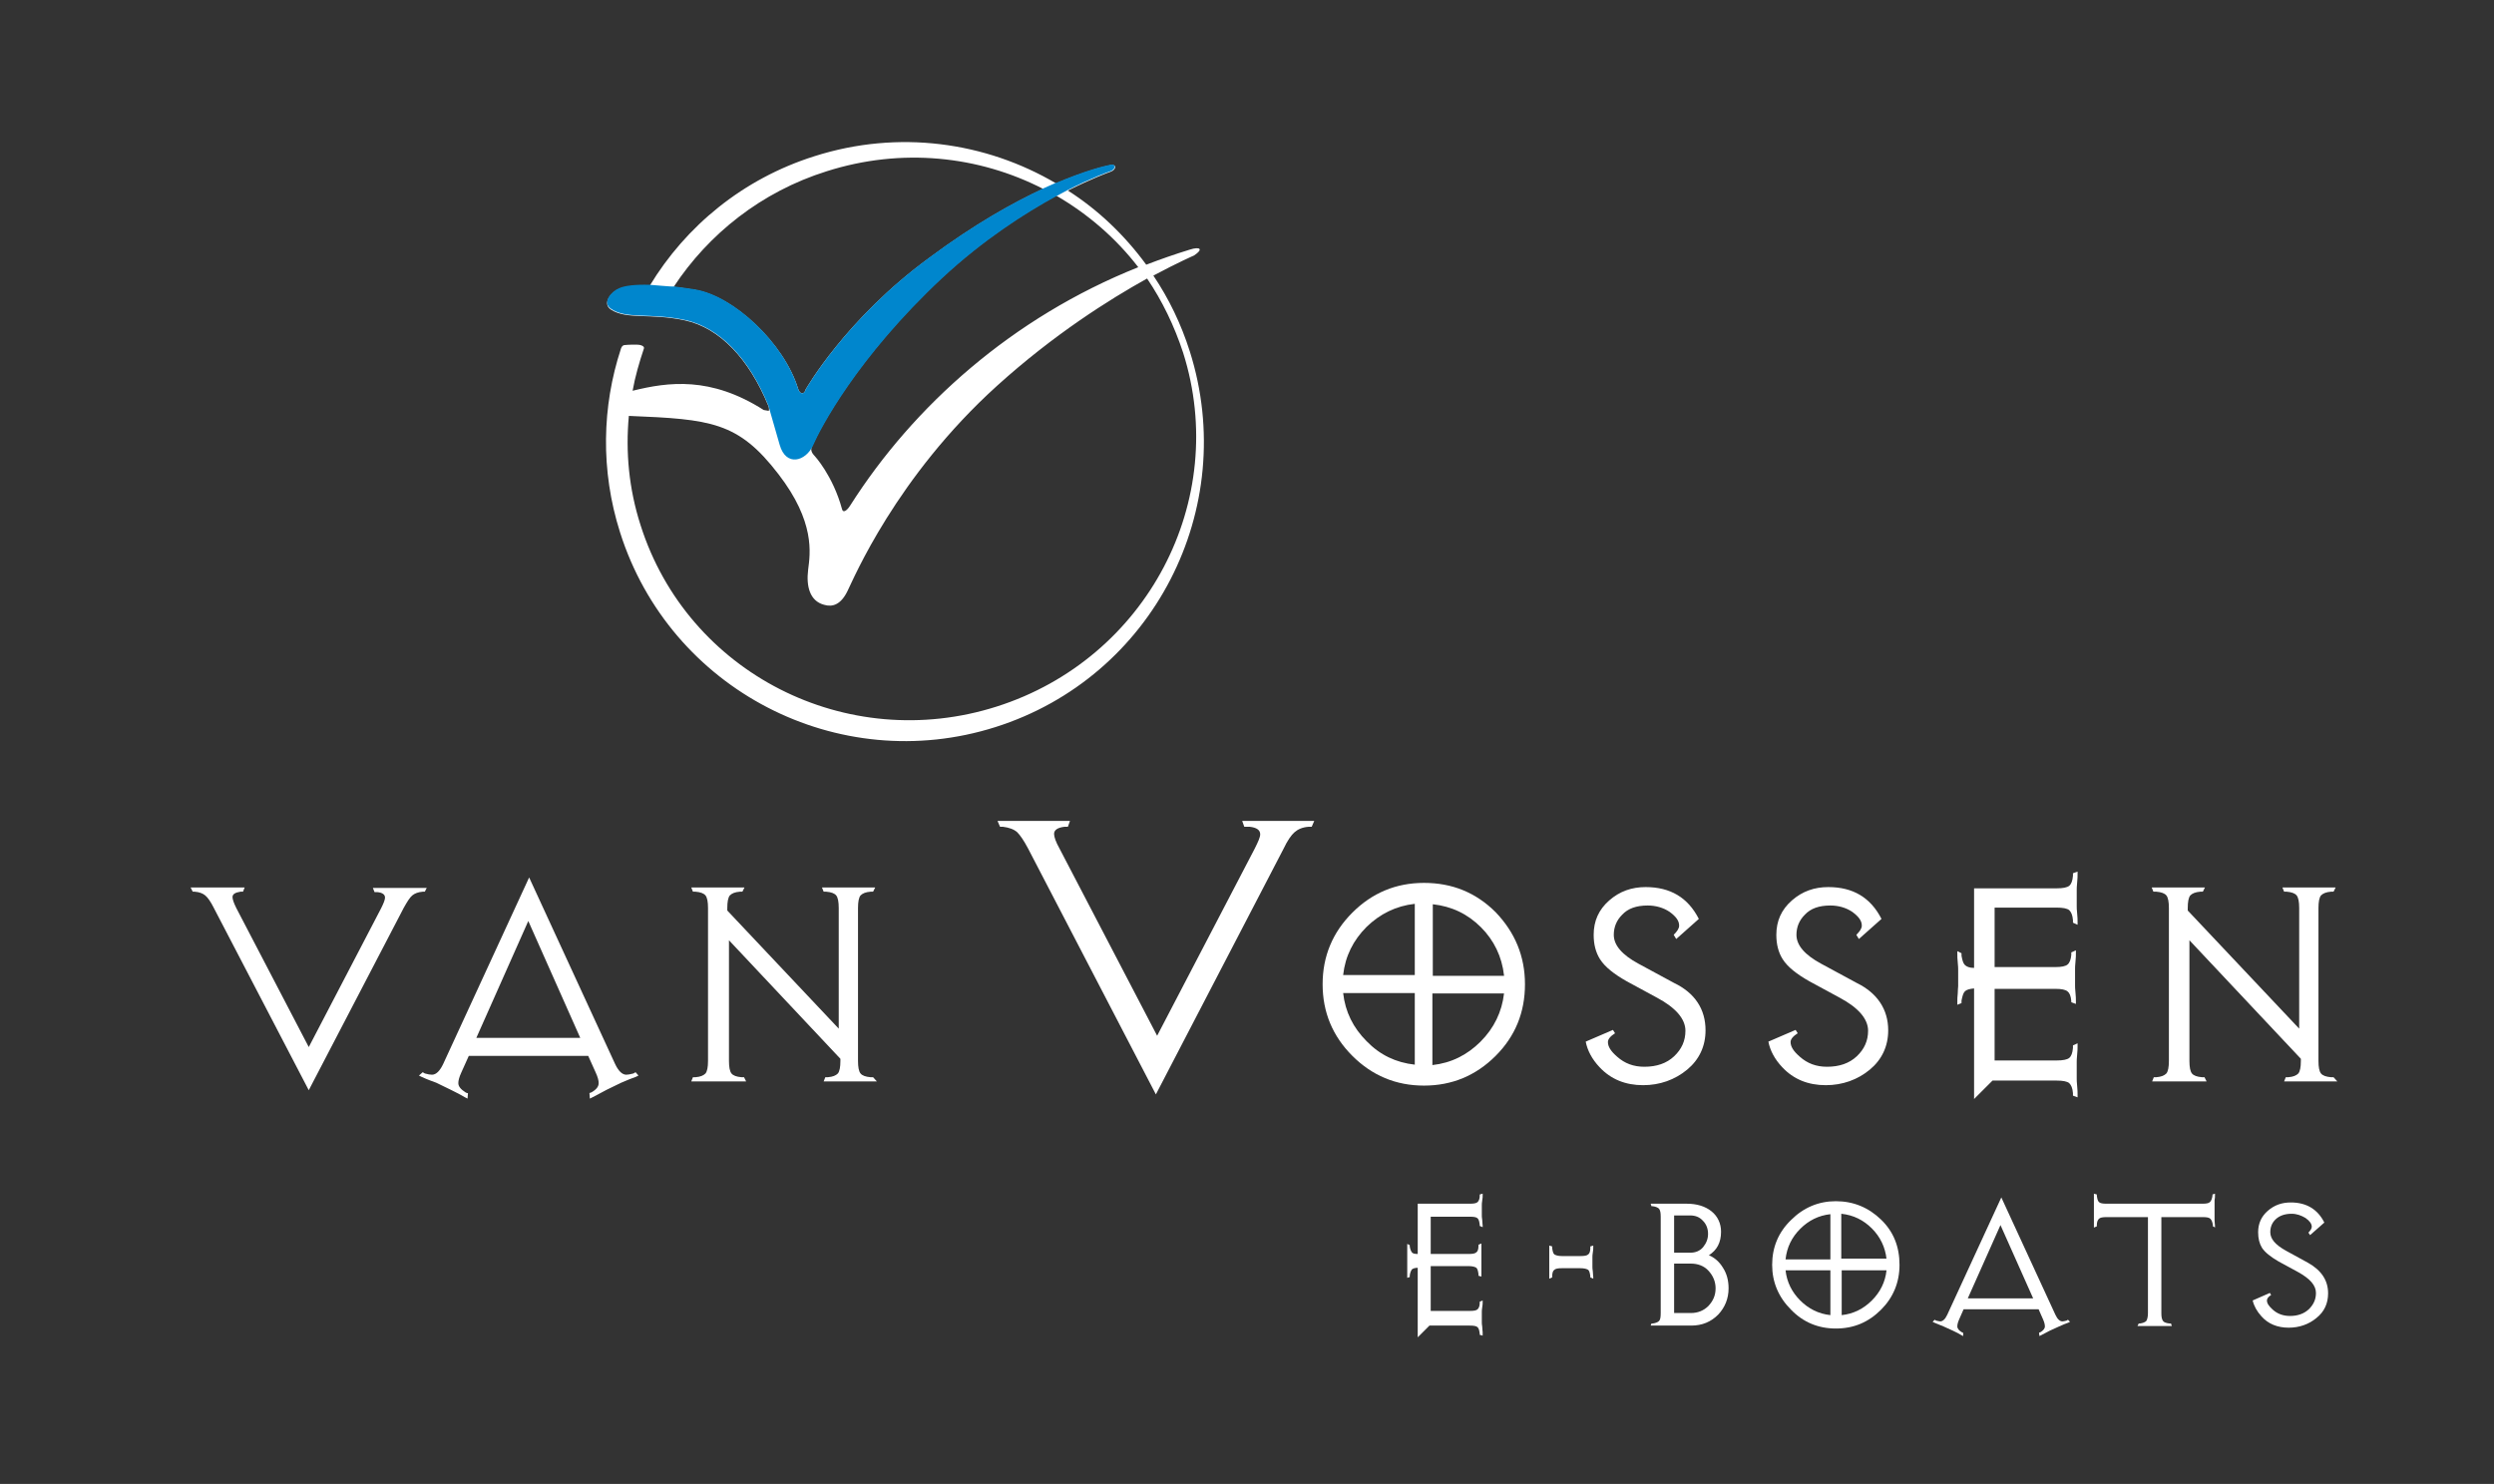
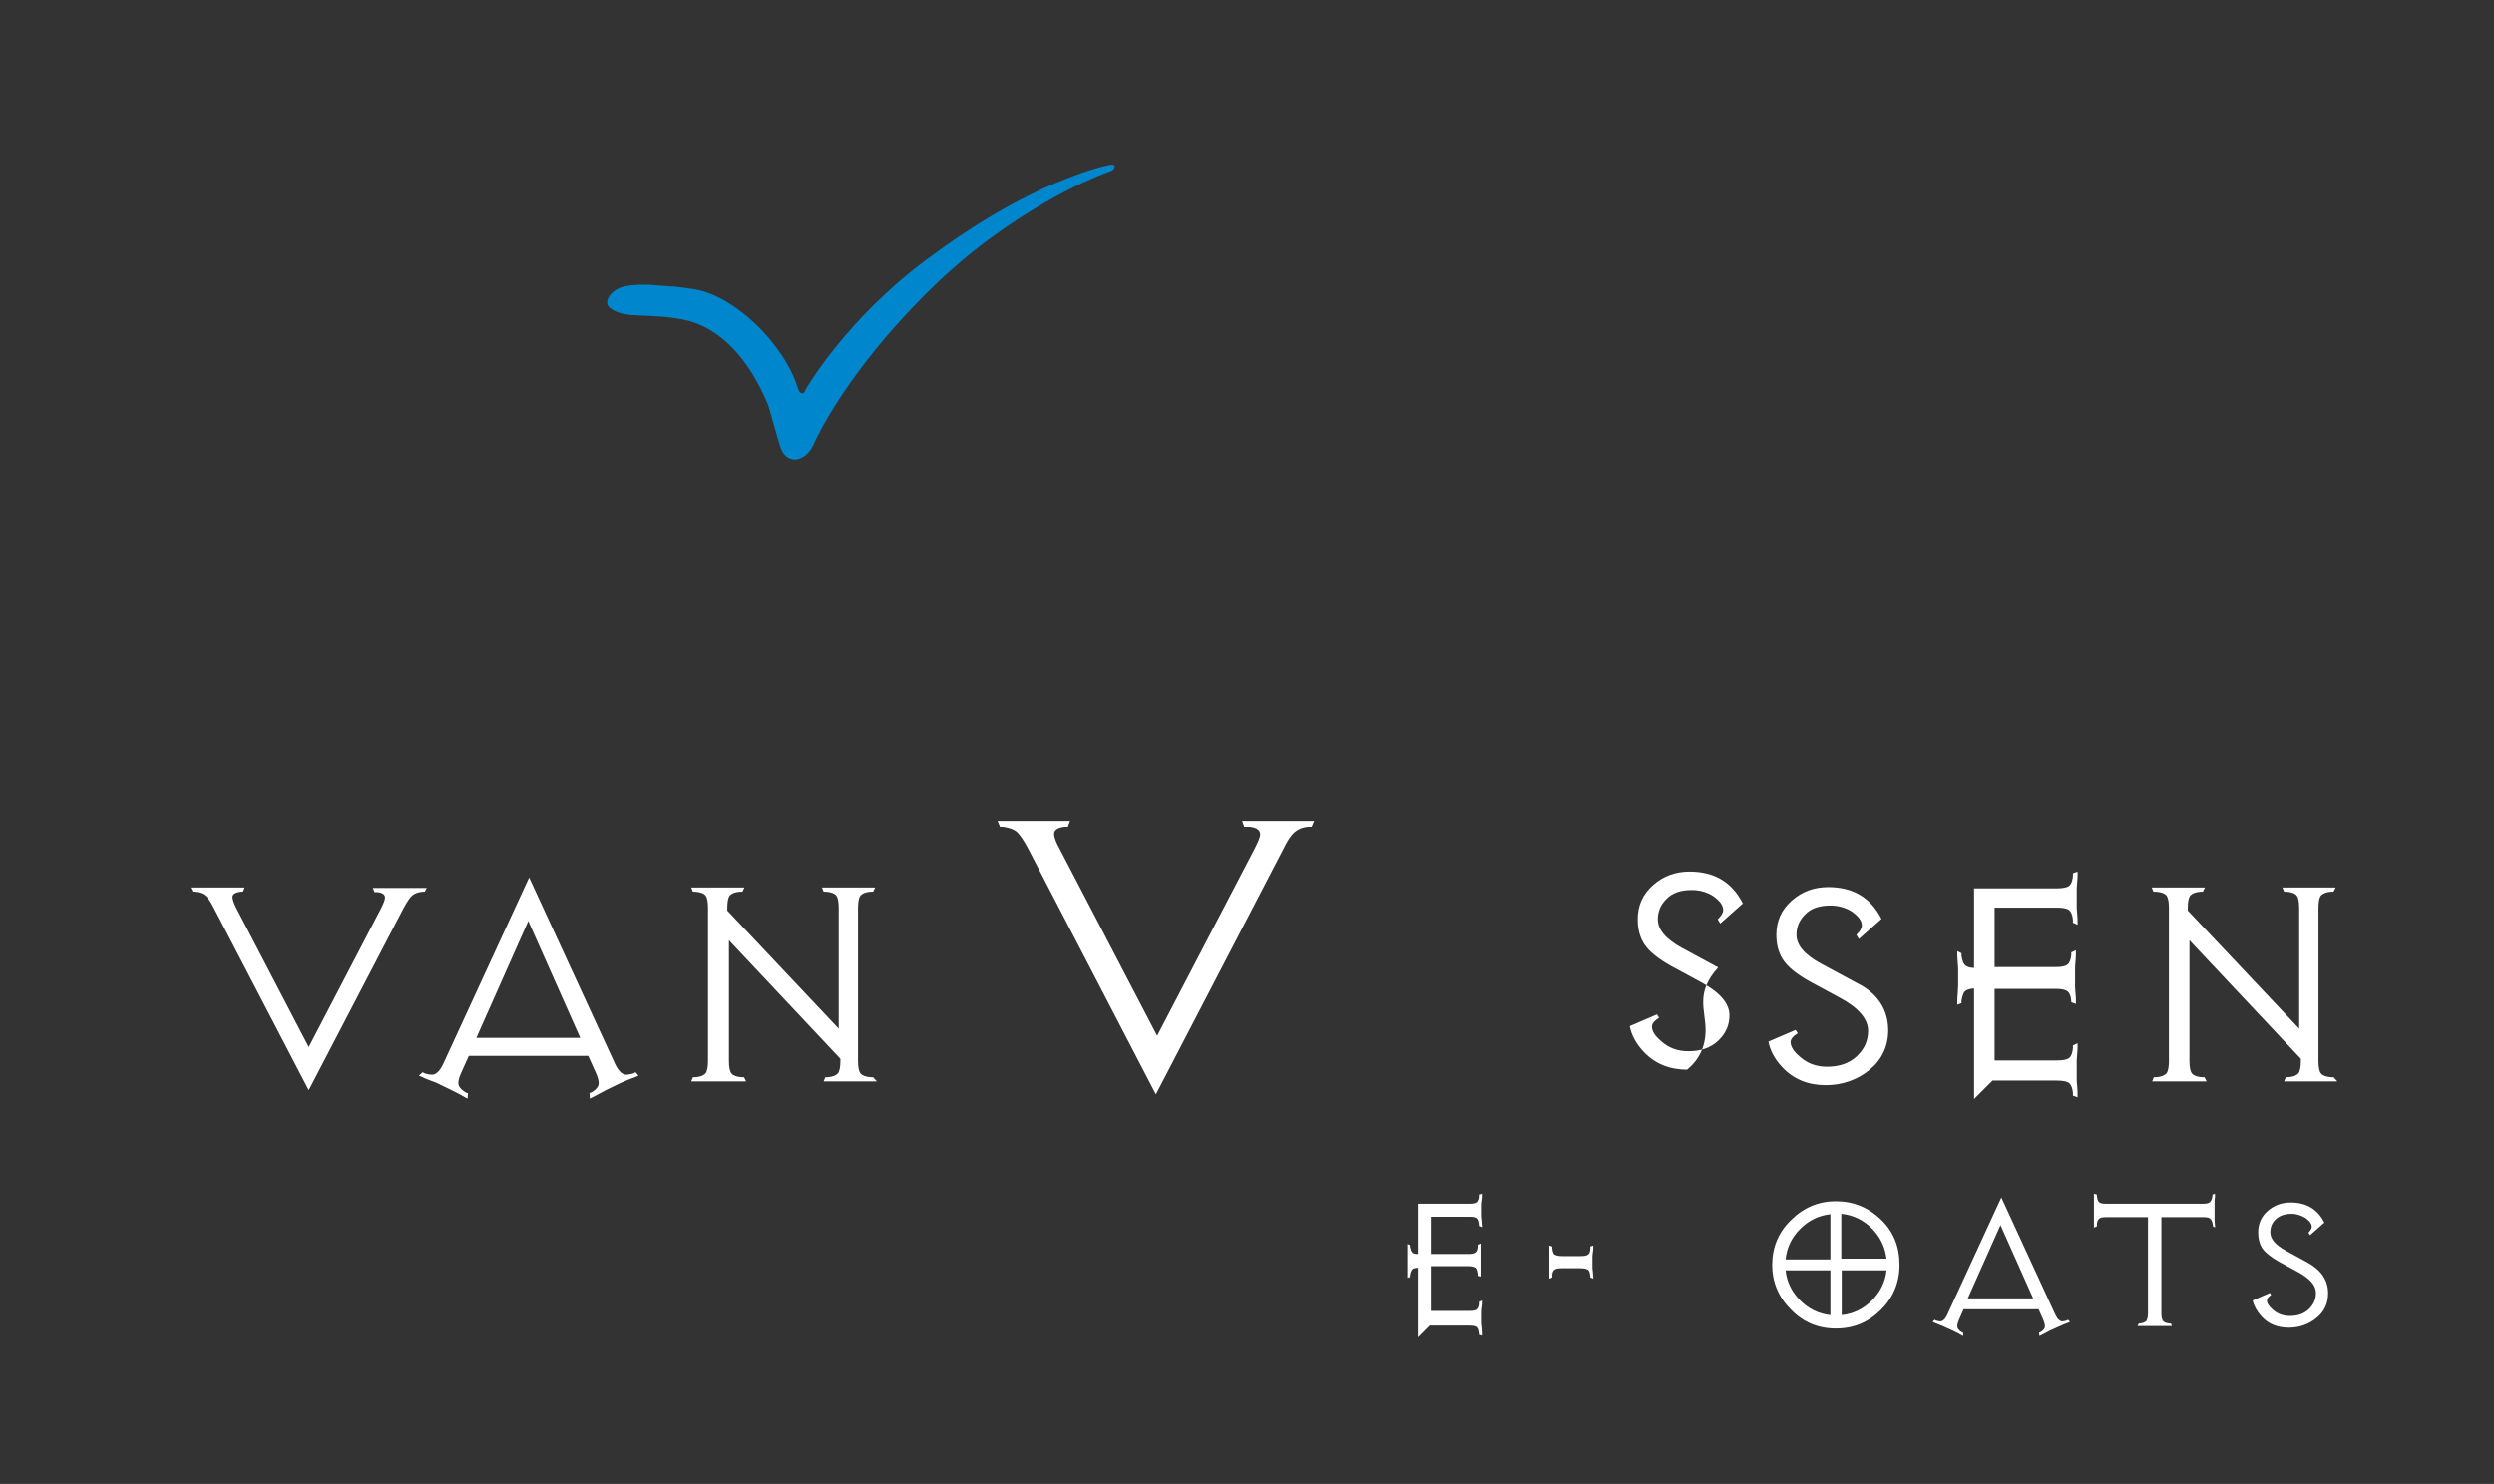
<svg xmlns="http://www.w3.org/2000/svg" version="1.1" id="Layer_1" x="0px" y="0px" viewBox="0 0 595.3 354.3" style="enable-background:new 0 0 595.3 354.3;" xml:space="preserve">
  <rect x="0" y="0" width="595.3" height="354.3" fill="#333333" stroke="none" />
  <style type="text/css">
	.st0{fill:#FFFFFF;}
	.st1{fill-rule:evenodd;clip-rule:evenodd;fill:#FFFFFF;}
	.st2{fill-rule:evenodd;clip-rule:evenodd;fill:#0086CD;}
</style>
  <g>
    <path class="st0" d="M353.9,318.9l-0.7-0.2v-0.3c-0.1-0.7-0.2-1.2-0.5-1.5c-0.3-0.3-0.9-0.4-1.9-0.4h-9.6l-2.8,2.8v-16.6   c-0.7,0-1.2,0.2-1.4,0.4c-0.2,0.3-0.4,0.7-0.5,1.4v0.4l-0.6,0.2v-0.4c0-0.3,0-0.7,0-1.3c0-0.6,0-0.9,0-1.1v-2.4c0-0.2,0-0.6,0-1.1   c0-0.6,0-1,0-1.2V297l0.6,0.3v0.3c0.1,0.7,0.3,1.1,0.5,1.4c0.2,0.3,0.7,0.4,1.4,0.4v-12h12.4c1,0,1.6-0.1,1.9-0.4   c0.3-0.3,0.5-0.8,0.5-1.5v-0.3l0.7-0.2v0.4c0,0.3,0,0.7-0.1,1.2c-0.1,0.6-0.1,0.9-0.1,1.1v2.5c0,0.2,0,0.5,0.1,1.1   c0,0.6,0.1,1,0.1,1.3v0.4l-0.7-0.3v-0.3c-0.1-0.7-0.2-1.2-0.5-1.5c-0.3-0.3-0.9-0.4-1.9-0.4h-9.3v8.9h9.1c0.9,0,1.5-0.1,1.8-0.4   c0.3-0.2,0.5-0.7,0.5-1.5v-0.3l0.7-0.3v0.4c0,0.3,0,0.7,0,1.2c0,0.6,0,0.9,0,1.1v2.4c0,0.2,0,0.5,0,1.1c0,0.6,0,1,0,1.3v0.4   l-0.7-0.2v-0.4c-0.1-0.7-0.2-1.2-0.5-1.5c-0.3-0.2-0.9-0.4-1.8-0.4h-9.1v10.7h9.3c1,0,1.6-0.1,1.9-0.4c0.3-0.3,0.5-0.8,0.5-1.5   v-0.3l0.7-0.3v0.4c0,0.3,0,0.7-0.1,1.2c-0.1,0.6-0.1,0.9-0.1,1.1v2.5c0,0.2,0,0.5,0.1,1.1c0,0.6,0.1,1,0.1,1.3V318.9z" />
    <path class="st0" d="M380.3,305.3l-0.7-0.3v-0.3c-0.1-0.7-0.2-1.2-0.5-1.5c-0.3-0.2-0.9-0.4-1.9-0.4h-4.4c-0.9,0-1.5,0.1-1.8,0.4   c-0.3,0.2-0.5,0.7-0.5,1.5v0.3l-0.7,0.3v-0.4c0-0.3,0-0.7,0-1.3c0-0.6,0-0.9,0-1.1v-2.4c0-0.2,0-0.6,0-1.1c0-0.6,0-1,0-1.2v-0.4   l0.7,0.2v0.4c0.1,0.7,0.2,1.2,0.5,1.5c0.3,0.2,0.9,0.4,1.8,0.4h4.4c1,0,1.6-0.1,1.9-0.4c0.3-0.2,0.5-0.7,0.5-1.5v-0.4l0.7-0.2v0.4   c0,0.3,0,0.7-0.1,1.2c-0.1,0.6-0.1,0.9-0.1,1.1v2.4c0,0.2,0,0.5,0.1,1.1c0,0.6,0.1,1,0.1,1.3V305.3z" />
-     <path class="st0" d="M412.6,307.6c0,2.5-0.9,4.6-2.5,6.3c-1.7,1.7-3.8,2.6-6.4,2.6h-6.9h-1.1h-1.3H394l0.2-0.5h0.3   c0.7-0.1,1.2-0.3,1.5-0.6c0.3-0.3,0.4-0.9,0.4-1.9v-23c0-0.9-0.1-1.5-0.4-1.9c-0.3-0.3-0.8-0.5-1.5-0.6h-0.3l-0.2-0.6h0.4h1.3h1.1   h2.8h1.5h1.5c2.4,0,4.4,0.6,5.9,1.8c1.5,1.2,2.3,2.9,2.3,4.9c0,2.6-1,4.4-2.9,5.6c1.4,0.6,2.5,1.6,3.3,2.9   C412.2,304.1,412.6,305.8,412.6,307.6 M407.7,294.6c0-1.2-0.4-2.3-1.2-3.1c-0.8-0.9-1.8-1.3-3.1-1.3h-3.8v8.9h3.8   c1.3,0,2.3-0.4,3.1-1.3C407.3,296.8,407.7,295.8,407.7,294.6 M409.5,307.6c0-1.6-0.6-3-1.7-4.2c-1.1-1.2-2.6-1.7-4.2-1.7h-4v11.8h4   c1.7,0,3.1-0.6,4.2-1.7C408.9,310.6,409.5,309.3,409.5,307.6" />
    <path class="st0" d="M453.4,302c0,4.2-1.5,7.8-4.4,10.7c-3,3-6.5,4.5-10.8,4.5c-4.2,0-7.8-1.5-10.7-4.5c-3-3-4.5-6.6-4.5-10.7   c0-4.2,1.5-7.8,4.5-10.7c3-3,6.6-4.5,10.7-4.5c4.2,0,7.8,1.5,10.8,4.4C452,294.1,453.4,297.7,453.4,302 M436.9,300.6v-10.7   c-2.8,0.3-5.2,1.5-7.2,3.5s-3.2,4.4-3.5,7.3H436.9z M436.9,314v-10.7h-10.7c0.3,2.8,1.5,5.2,3.5,7.2   C431.7,312.5,434.1,313.7,436.9,314 M450.3,300.6c-0.3-2.8-1.5-5.3-3.5-7.3c-2-2-4.4-3.2-7.3-3.5v10.7H450.3z M450.3,303.3h-10.7   V314c2.8-0.3,5.2-1.5,7.2-3.5C448.8,308.5,450,306.1,450.3,303.3" />
    <path class="st0" d="M494.1,315.6l-0.4,0.2c-0.6,0.2-1.3,0.5-2.2,0.9l-2.2,1c-0.5,0.3-1.2,0.6-2.1,1.1l-0.4,0.2l-0.1-0.8   c0.1,0,0.2-0.1,0.3-0.1c0.7-0.4,1.1-0.9,1.1-1.4c0-0.4-0.1-0.9-0.4-1.6l-1.1-2.5h-17.9l-1.1,2.5c-0.3,0.7-0.4,1.2-0.4,1.6   c0,0.5,0.4,1,1.1,1.4c0.1,0.1,0.2,0.1,0.3,0.1l0,0.8l-0.4-0.2c-0.5-0.3-1.2-0.7-2.1-1.1l-2.2-1c-0.5-0.2-1.2-0.5-2.2-0.9l-0.4-0.2   l0.5-0.5l0.3,0.2c0.5,0.1,0.8,0.2,1,0.2c0.6,0,1.2-0.5,1.7-1.6l12.9-28l12.9,28c0.5,1.1,1.1,1.6,1.7,1.6c0.2,0,0.6-0.1,1-0.2   l0.3-0.2L494.1,315.6z M485.3,310l-7.8-17.5l-7.8,17.5H485.3z" />
    <path class="st0" d="M528.8,293.1l-0.6-0.3v-0.3c-0.1-0.7-0.3-1.2-0.6-1.5c-0.3-0.3-0.9-0.4-1.8-0.4h-9.9v22.9   c0,0.9,0.1,1.5,0.4,1.9c0.2,0.3,0.7,0.5,1.5,0.6h0.4l0.2,0.6h-0.4h-1.2h-1.1H513h-1.1h-1.3h-0.4l0.3-0.6h0.3   c0.7-0.1,1.2-0.3,1.5-0.6c0.2-0.3,0.4-0.9,0.4-1.9v-22.9h-9.9c-0.9,0-1.5,0.1-1.8,0.4c-0.3,0.3-0.5,0.8-0.5,1.5v0.3l-0.7,0.3v-0.4   c0-0.3,0-0.7,0-1.3c0-0.6,0-0.9,0-1.1v-2.5c0-0.2,0-0.6,0-1.1c0-0.6,0-1,0-1.2V285l0.7,0.2v0.3c0.1,0.7,0.2,1.2,0.5,1.5   s0.9,0.4,1.8,0.4h22.9c0.9,0,1.5-0.1,1.8-0.4c0.3-0.3,0.5-0.8,0.6-1.5v-0.3l0.6-0.2v0.4c0,0.3,0,0.7-0.1,1.2c0,0.6,0,0.9,0,1.1v2.5   c0,0.2,0,0.5,0,1.1c0,0.6,0.1,1,0.1,1.3V293.1z" />
    <path class="st0" d="M555.7,308.8c0,2.4-0.9,4.4-2.8,5.9c-1.8,1.5-4.1,2.3-6.6,2.3c-2.7,0-4.9-0.9-6.5-2.7   c-1.1-1.2-1.8-2.5-2.1-3.8l4.1-1.8l0.3,0.5c-0.7,0.4-1,0.9-1,1.3c0,0.7,0.5,1.4,1.4,2.2c1.1,1,2.5,1.5,4.1,1.5   c1.8,0,3.3-0.5,4.5-1.6c1.1-1.1,1.7-2.3,1.7-3.9c0-1.8-1.4-3.4-4.3-5l-4.6-2.5c-1.9-1.1-3.3-2.2-4-3.3c-0.6-1-0.9-2.2-0.9-3.7   c0-2.1,0.8-3.8,2.3-5.1c1.6-1.4,3.4-2,5.5-2c3.7,0,6.4,1.6,8,4.8l-3.4,3l-0.4-0.6c0.5-0.5,0.8-1,0.8-1.4c0-0.7-0.5-1.4-1.5-2.1   c-1-0.6-2.1-1-3.3-1c-1.7,0-3,0.5-3.9,1.4c-0.8,0.8-1.2,1.8-1.2,3c0,1.6,1.2,3,3.7,4.4l5.3,2.9   C554.1,303.3,555.7,305.7,555.7,308.8" />
    <path class="st0" d="M101.9,211.9l-0.5,1h-0.5c-1.1,0.1-1.9,0.4-2.5,0.9c-0.6,0.5-1.2,1.5-2,2.9l-22.7,43.6l-22.7-43.6   c-0.7-1.4-1.4-2.4-2-2.9c-0.6-0.5-1.4-0.8-2.5-0.9H46l-0.5-1h0.7h2H50h3.9h1.8h2h0.7l-0.4,1h-0.6c-1.3,0.2-1.9,0.6-1.9,1.3   c0,0.5,0.3,1.4,0.9,2.6L73.7,250L91,216.8c0.6-1.2,0.9-2,0.9-2.5c0-0.7-0.6-1.2-1.9-1.3h-0.6l-0.4-1h0.7h2h1.7h3.9h1.8h2H101.9z" />
    <path class="st0" d="M152.4,256.8l-0.6,0.3c-0.9,0.3-2.1,0.8-3.5,1.4l-3.5,1.7c-0.7,0.4-1.9,1-3.4,1.8l-0.6,0.3l-0.1-1.3   c0.1-0.1,0.3-0.1,0.5-0.2c1.2-0.7,1.7-1.4,1.7-2.2c0-0.6-0.2-1.4-0.7-2.5l-1.8-4h-28.5l-1.8,4c-0.5,1.1-0.7,1.9-0.7,2.5   c0,0.8,0.6,1.5,1.7,2.2c0.2,0.1,0.3,0.2,0.6,0.2l-0.1,1.3L111,262c-0.8-0.5-2-1.1-3.4-1.8l-3.5-1.7c-0.8-0.3-2-0.7-3.5-1.4   l-0.6-0.3l0.9-0.8l0.5,0.3c0.7,0.2,1.3,0.3,1.7,0.3c1,0,1.9-0.9,2.7-2.6l20.5-44.5l20.5,44.5c0.8,1.7,1.7,2.6,2.7,2.6   c0.4,0,0.9-0.1,1.7-0.3l0.5-0.3L152.4,256.8z M138.5,247.8l-12.4-27.9l-12.4,27.9H138.5z" />
    <path class="st0" d="M209.3,258.2h-0.7h-2h-1.8h-3.9h-1.7h-2h-0.6l0.4-1h0.6c1.2-0.1,1.9-0.4,2.4-0.9c0.4-0.5,0.6-1.5,0.6-3v-0.5   l-26.6-28.3v28.8c0,1.5,0.2,2.5,0.6,3c0.4,0.5,1.2,0.8,2.4,0.9h0.6l0.5,1h-0.7h-2h-1.8h-3.9h-1.7h-2H165l0.4-1h0.6   c1.2-0.1,1.9-0.4,2.4-0.9c0.4-0.5,0.6-1.5,0.6-3v-36.5c0-1.5-0.2-2.5-0.6-3c-0.4-0.5-1.2-0.8-2.4-0.9h-0.6l-0.4-1h0.6h2h1.7h3.9   h1.8h2h0.7l-0.5,1h-0.6c-1.2,0.1-1.9,0.4-2.4,0.9c-0.4,0.5-0.6,1.5-0.6,3v0.6l26.6,28.2v-28.8c0-1.5-0.2-2.5-0.6-3   c-0.4-0.5-1.2-0.8-2.4-0.9h-0.6l-0.4-1h0.6h2h1.7h3.9h1.8h2h0.7l-0.5,1h-0.6c-1.2,0.1-1.9,0.4-2.4,0.9c-0.4,0.5-0.6,1.5-0.6,3v36.5   c0,1.5,0.2,2.5,0.6,3c0.4,0.5,1.2,0.8,2.4,0.9h0.6L209.3,258.2z" />
    <path class="st0" d="M313.7,196l-0.6,1.4h-0.7c-1.5,0.1-2.6,0.6-3.4,1.3c-0.8,0.7-1.7,2-2.6,3.9l-30.5,58.7l-30.5-58.7   c-1-1.9-1.9-3.2-2.6-3.9c-0.8-0.7-1.9-1.1-3.4-1.3h-0.7l-0.6-1.4h1h2.8h2.3h5.2h2.4h2.6h1l-0.5,1.4h-0.8c-1.7,0.2-2.5,0.8-2.5,1.7   c0,0.7,0.4,1.9,1.3,3.5l23.3,44.7l23.3-44.7c0.8-1.6,1.3-2.7,1.3-3.4c0-1-0.8-1.6-2.5-1.8H297l-0.5-1.4h1h2.8h2.3h5.2h2.4h2.6   H313.7z" />
-     <path class="st0" d="M364,235c0,6.7-2.3,12.4-7,17.1c-4.7,4.7-10.4,7.1-17.1,7.1c-6.7,0-12.4-2.4-17.1-7.1   c-4.7-4.7-7.1-10.4-7.1-17.1c0-6.7,2.4-12.4,7.1-17.1c4.7-4.7,10.4-7.1,17.1-7.1c6.7,0,12.4,2.3,17.1,7   C361.6,222.6,364,228.3,364,235 M337.7,232.9v-17.1c-4.5,0.5-8.3,2.4-11.5,5.5c-3.2,3.2-5.1,7-5.6,11.5H337.7z M337.7,254.2v-17.1   h-17.1c0.5,4.5,2.4,8.3,5.6,11.5C329.4,251.9,333.2,253.7,337.7,254.2 M359,232.9c-0.5-4.5-2.4-8.4-5.5-11.5c-3.2-3.2-7-5-11.5-5.5   v17.1H359z M359,237.2h-17.1v17.1c4.5-0.5,8.3-2.4,11.5-5.6C356.6,245.5,358.5,241.6,359,237.2" />
-     <path class="st0" d="M407.1,246c0,3.8-1.5,7-4.4,9.4c-2.9,2.4-6.5,3.7-10.5,3.7c-4.2,0-7.7-1.4-10.4-4.3c-1.8-1.9-2.9-4-3.3-6.1   l6.5-2.8l0.5,0.8c-1.1,0.7-1.7,1.4-1.7,2.1c0,1.1,0.7,2.2,2.2,3.5c1.8,1.6,3.9,2.4,6.5,2.4c2.9,0,5.3-0.8,7.1-2.5   c1.8-1.7,2.7-3.7,2.7-6.1c0-2.8-2.3-5.5-6.8-7.9l-7.2-3.9c-3-1.7-5.2-3.4-6.4-5.3c-1-1.6-1.5-3.5-1.5-5.8c0-3.3,1.2-6,3.7-8.2   c2.5-2.2,5.4-3.2,8.7-3.2c5.9,0,10.1,2.5,12.7,7.6l-5.4,4.8l-0.6-1c0.8-0.8,1.3-1.5,1.3-2.2c0-1.2-0.8-2.2-2.3-3.3   c-1.5-1-3.3-1.5-5.2-1.5c-2.7,0-4.7,0.7-6.1,2.2c-1.3,1.3-2,2.9-2,4.8c0,2.5,2,4.8,5.9,6.9l8.5,4.6   C404.6,237.1,407.1,241,407.1,246" />
+     <path class="st0" d="M407.1,246c0,3.8-1.5,7-4.4,9.4c-4.2,0-7.7-1.4-10.4-4.3c-1.8-1.9-2.9-4-3.3-6.1   l6.5-2.8l0.5,0.8c-1.1,0.7-1.7,1.4-1.7,2.1c0,1.1,0.7,2.2,2.2,3.5c1.8,1.6,3.9,2.4,6.5,2.4c2.9,0,5.3-0.8,7.1-2.5   c1.8-1.7,2.7-3.7,2.7-6.1c0-2.8-2.3-5.5-6.8-7.9l-7.2-3.9c-3-1.7-5.2-3.4-6.4-5.3c-1-1.6-1.5-3.5-1.5-5.8c0-3.3,1.2-6,3.7-8.2   c2.5-2.2,5.4-3.2,8.7-3.2c5.9,0,10.1,2.5,12.7,7.6l-5.4,4.8l-0.6-1c0.8-0.8,1.3-1.5,1.3-2.2c0-1.2-0.8-2.2-2.3-3.3   c-1.5-1-3.3-1.5-5.2-1.5c-2.7,0-4.7,0.7-6.1,2.2c-1.3,1.3-2,2.9-2,4.8c0,2.5,2,4.8,5.9,6.9l8.5,4.6   C404.6,237.1,407.1,241,407.1,246" />
    <path class="st0" d="M450.7,246c0,3.8-1.5,7-4.4,9.4c-2.9,2.4-6.5,3.7-10.5,3.7c-4.2,0-7.7-1.4-10.4-4.3c-1.8-1.9-2.9-4-3.3-6.1   l6.5-2.8l0.5,0.8c-1.1,0.7-1.7,1.4-1.7,2.1c0,1.1,0.7,2.2,2.2,3.5c1.8,1.6,3.9,2.4,6.5,2.4c2.9,0,5.3-0.8,7.1-2.5   c1.8-1.7,2.7-3.7,2.7-6.1c0-2.8-2.3-5.5-6.8-7.9l-7.2-3.9c-3-1.7-5.2-3.4-6.4-5.3c-1-1.6-1.5-3.5-1.5-5.8c0-3.3,1.2-6,3.7-8.2   c2.5-2.2,5.4-3.2,8.7-3.2c5.9,0,10.1,2.5,12.7,7.6l-5.4,4.8l-0.6-1c0.8-0.8,1.3-1.5,1.3-2.2c0-1.2-0.8-2.2-2.3-3.3   c-1.5-1-3.3-1.5-5.2-1.5c-2.7,0-4.7,0.7-6.1,2.2c-1.3,1.3-2,2.9-2,4.8c0,2.5,2,4.8,5.9,6.9l8.5,4.6   C448.1,237.1,450.7,241,450.7,246" />
    <path class="st0" d="M495.9,262l-1.1-0.4V261c-0.1-1.2-0.4-1.9-0.9-2.4c-0.5-0.4-1.5-0.6-3-0.6h-15.3l-4.4,4.4v-26.4   c-1.1,0.1-1.8,0.3-2.2,0.7s-0.6,1.2-0.8,2.2v0.6l-1,0.4v-0.7c0-0.5,0-1.2,0.1-2c0-0.9,0.1-1.5,0.1-1.7v-3.9c0-0.3,0-0.9-0.1-1.8   c-0.1-0.9-0.1-1.5-0.1-2v-0.7l1,0.5v0.6c0.2,1.1,0.4,1.8,0.8,2.2c0.4,0.4,1.1,0.7,2.2,0.7v-19h19.7c1.5,0,2.5-0.2,3-0.6   c0.5-0.4,0.8-1.2,0.9-2.4v-0.6l1.1-0.4v0.6c0,0.4,0,1.1-0.1,2c-0.1,0.9-0.1,1.5-0.1,1.8v3.9c0,0.3,0,0.8,0.1,1.7   c0.1,0.9,0.1,1.6,0.1,2v0.7l-1.1-0.5v-0.6c-0.1-1.2-0.4-1.9-0.9-2.4c-0.5-0.4-1.5-0.6-3-0.6h-14.8v14.2h14.5c1.5,0,2.4-0.2,2.9-0.6   c0.5-0.4,0.8-1.2,0.9-2.3v-0.6l1.1-0.5v0.7c0,0.4,0,1.1-0.1,2c-0.1,0.9-0.1,1.5-0.1,1.8v3.9c0,0.3,0,0.8,0.1,1.7   c0.1,0.9,0.1,1.6,0.1,2v0.7l-1.1-0.4V239c-0.1-1.2-0.4-1.9-0.9-2.3c-0.5-0.4-1.4-0.6-2.9-0.6h-14.5v17.1h14.8c1.5,0,2.5-0.2,3-0.6   c0.5-0.4,0.8-1.2,0.9-2.4v-0.6l1.1-0.5v0.7c0,0.4,0,1.1-0.1,2c-0.1,0.9-0.1,1.5-0.1,1.8v3.9c0,0.3,0,0.9,0.1,1.8   c0.1,0.9,0.1,1.6,0.1,2V262z" />
    <path class="st0" d="M557.9,258.2h-0.7h-2h-1.8h-3.9h-1.7h-2h-0.6l0.4-1h0.6c1.2-0.1,1.9-0.4,2.4-0.9c0.4-0.5,0.6-1.5,0.6-3v-0.5   l-26.6-28.3v28.8c0,1.5,0.2,2.5,0.6,3c0.4,0.5,1.2,0.8,2.4,0.9h0.6l0.5,1h-0.7h-2h-1.8H518h-1.7h-2h-0.6l0.4-1h0.6   c1.2-0.1,1.9-0.4,2.4-0.9c0.4-0.5,0.6-1.5,0.6-3v-36.5c0-1.5-0.2-2.5-0.6-3c-0.4-0.5-1.2-0.8-2.4-0.9H514l-0.4-1h0.6h2h1.7h3.9h1.8   h2h0.7l-0.5,1h-0.6c-1.2,0.1-1.9,0.4-2.4,0.9c-0.4,0.5-0.6,1.5-0.6,3v0.6l26.6,28.2v-28.8c0-1.5-0.2-2.5-0.6-3   c-0.4-0.5-1.2-0.8-2.4-0.9h-0.6l-0.4-1h0.6h2h1.7h3.9h1.8h2h0.7l-0.5,1h-0.6c-1.2,0.1-1.9,0.4-2.4,0.9c-0.4,0.5-0.6,1.5-0.6,3v36.5   c0,1.5,0.2,2.5,0.6,3c0.4,0.5,1.2,0.8,2.4,0.9h0.6L557.9,258.2z" />
-     <path class="st1" d="M284,59.6c-3.6,1.1-7,2.3-10.4,3.6c-5.2-7.1-11.5-13.1-18.7-17.7c5.8-2.9,9.6-4.3,10.2-4.5   c1.4-0.5,1.6-2-0.3-1.5c-1,0.2-5.4,1.2-12.7,4.3c-16.8-9.9-37.6-12.9-57.7-6.5c-17.1,5.4-30.7,16.7-39.3,30.9   c-3.5-0.1-6,0.2-7.3,0.8c-1.8,0.7-4.2,3.4-2,4.9c3.8,2.5,9.4,0.8,17.7,2.6c8.3,1.8,15.3,9.2,19.9,20.4c0.3,0.7,0.1,1.2,0.1,1.2   l-1.2-0.2c-12.7-8.1-22.8-6.7-31.3-4.6c0.6-3.4,1.6-6.8,2.7-10.1c0.1-0.3-0.1-0.6-0.8-0.8c-0.6-0.2-3.2-0.1-3.9,0   c-0.6,0.1-0.8,0.9-0.8,0.9c-4.5,13.7-4.9,29-0.2,43.8c11.9,37.6,52.1,58.4,89.6,46.5c37.6-11.9,58.3-52.1,46.4-89.7   c-2.1-6.6-5-12.6-8.7-18.1c6-3.2,9.7-4.8,9.7-4.8C287.3,59.5,286.5,58.8,284,59.6 M271.7,63.8C241.6,75.8,218,97,203,120.6   c-1,1.6-1.8,1.8-2,1c-2.2-8.1-6.6-12.8-6.6-12.8s-1-0.9-0.7-1.9c0.3-1,8.5-19.5,31.1-40.6c9.9-9.2,19.8-15.5,27.3-19.6   C259.7,51.1,266.4,56.9,271.7,63.8 M165.8,69.2c-1.8-0.3-3.4-0.5-5-0.7c8.3-12.6,20.9-22.7,36.5-27.6c17.9-5.7,36.3-3.7,51.7,4.2   c-7.1,3.3-16.3,8.4-27.2,16.5C201.9,76.1,192.3,93,192.3,93s-0.2,0.9-0.8,0.9c-0.7,0-1-1.1-1-1.1C187.1,81.9,175.1,70.7,165.8,69.2    M282.4,84.2c11.2,35.3-8.7,73.1-44.5,84.5c-35.8,11.4-73.8-8-85-43.3c-2.8-8.7-3.6-17.5-2.8-26.1c19.6,0.8,26.1,1.4,35.7,13.9   c8.8,11.4,7.6,18.9,7.1,22.8c-0.5,4,0.4,7.5,3.8,8.4c2,0.6,4,0,5.6-3.3c1.4-2.8,11.6-27.2,35.7-49c13.6-12.3,26.8-20.6,35.8-25.6   C277.4,71.8,280.3,77.8,282.4,84.2" />
    <path class="st2" d="M163.5,76.4c8.3,1.8,15.3,9.2,19.9,20.4c0,0,0,0,0,0c0,0,1.2,4.2,2.7,9.4c1.5,5.3,6.2,4,8,0.1   c1.7-3.9,10.4-20.8,30.8-39.9c9.9-9.2,19.8-15.5,27.3-19.6c0,0,0,0,0,0l2.6-1.4l0,0c5.7-2.9,9.6-4.3,10.2-4.5   c1.4-0.5,1.6-2-0.3-1.5c-1,0.2-5.4,1.2-12.7,4.3c0,0,0,0-0.1,0c0,0,0,0,0,0L249,45c-7.1,3.3-16.3,8.4-27.2,16.5   C201.9,76.1,192.3,93,192.3,93s-0.2,0.9-0.8,0.9c-0.7,0-1-1.1-1-1.1c-3.4-11-15.4-22.2-24.6-23.7c-1.8-0.3-3.4-0.5-5-0.7   c0,0-0.1,0-0.1,0c-0.4,0.1-5.3-0.4-5.7-0.4c0,0,0,0,0,0c-3.5-0.1-6,0.2-7.3,0.8c-1.8,0.7-4.2,3.4-2,4.9   C149.5,76.3,155.1,74.6,163.5,76.4" />
  </g>
</svg>